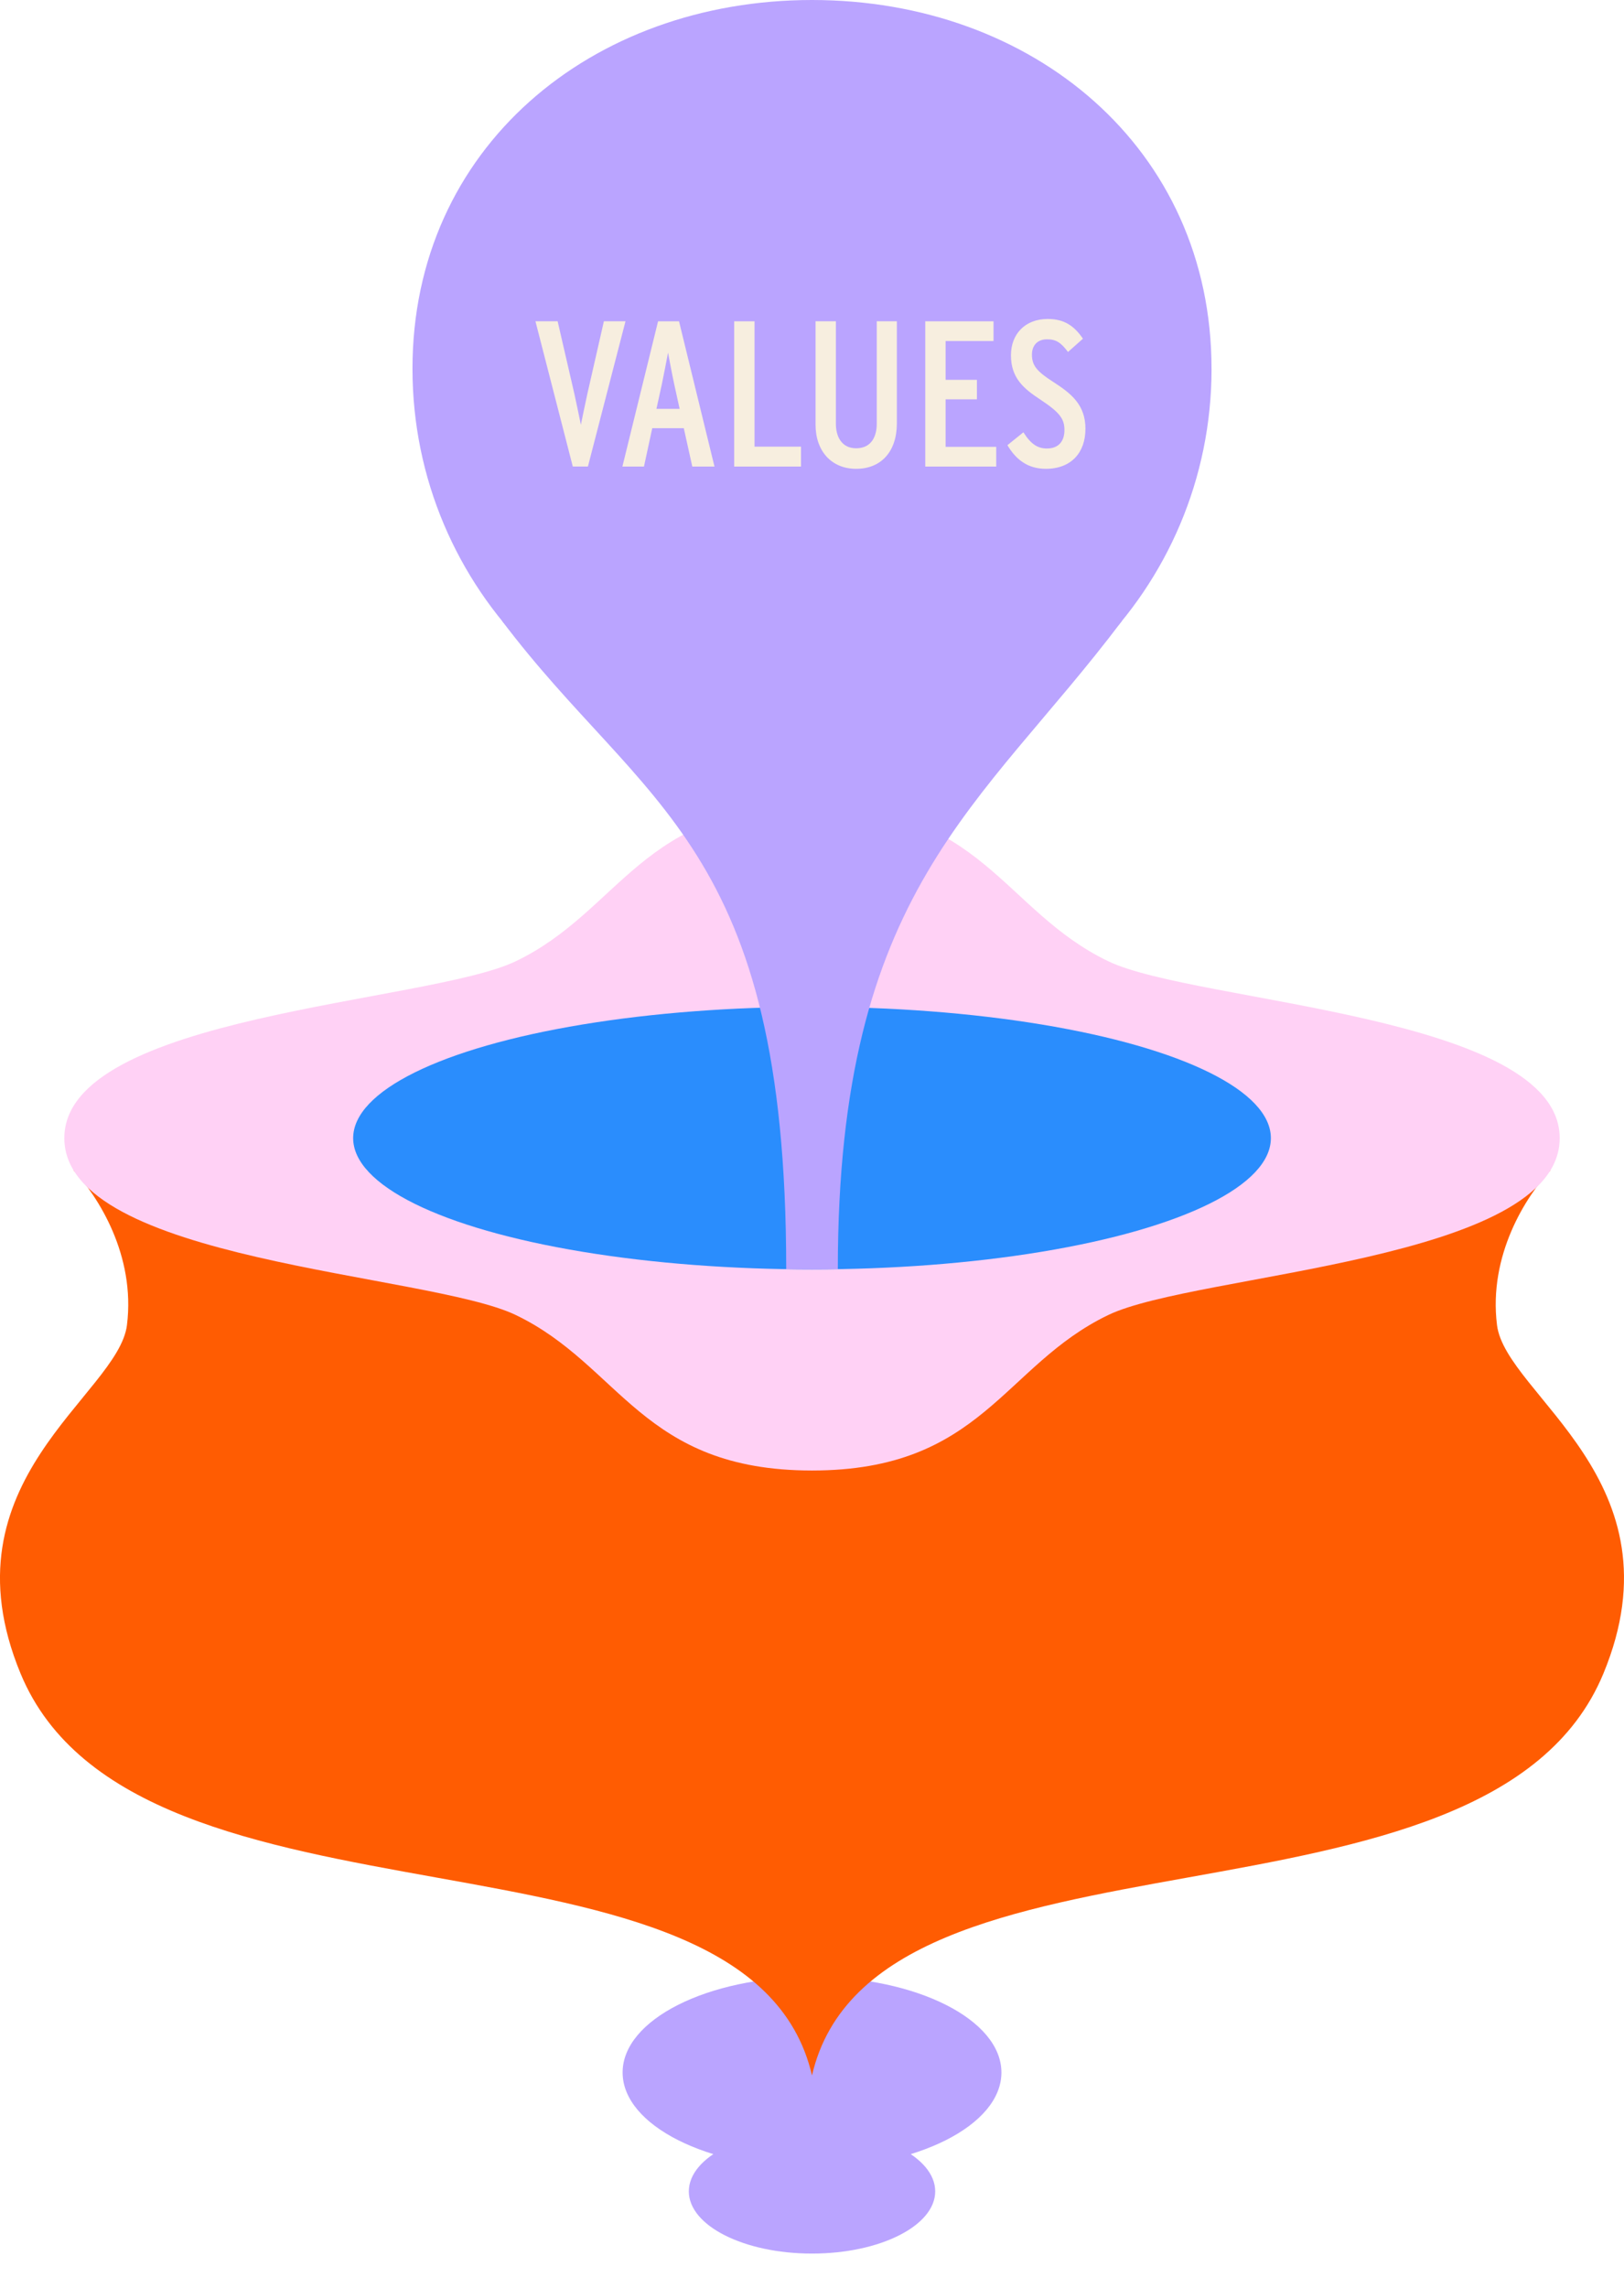
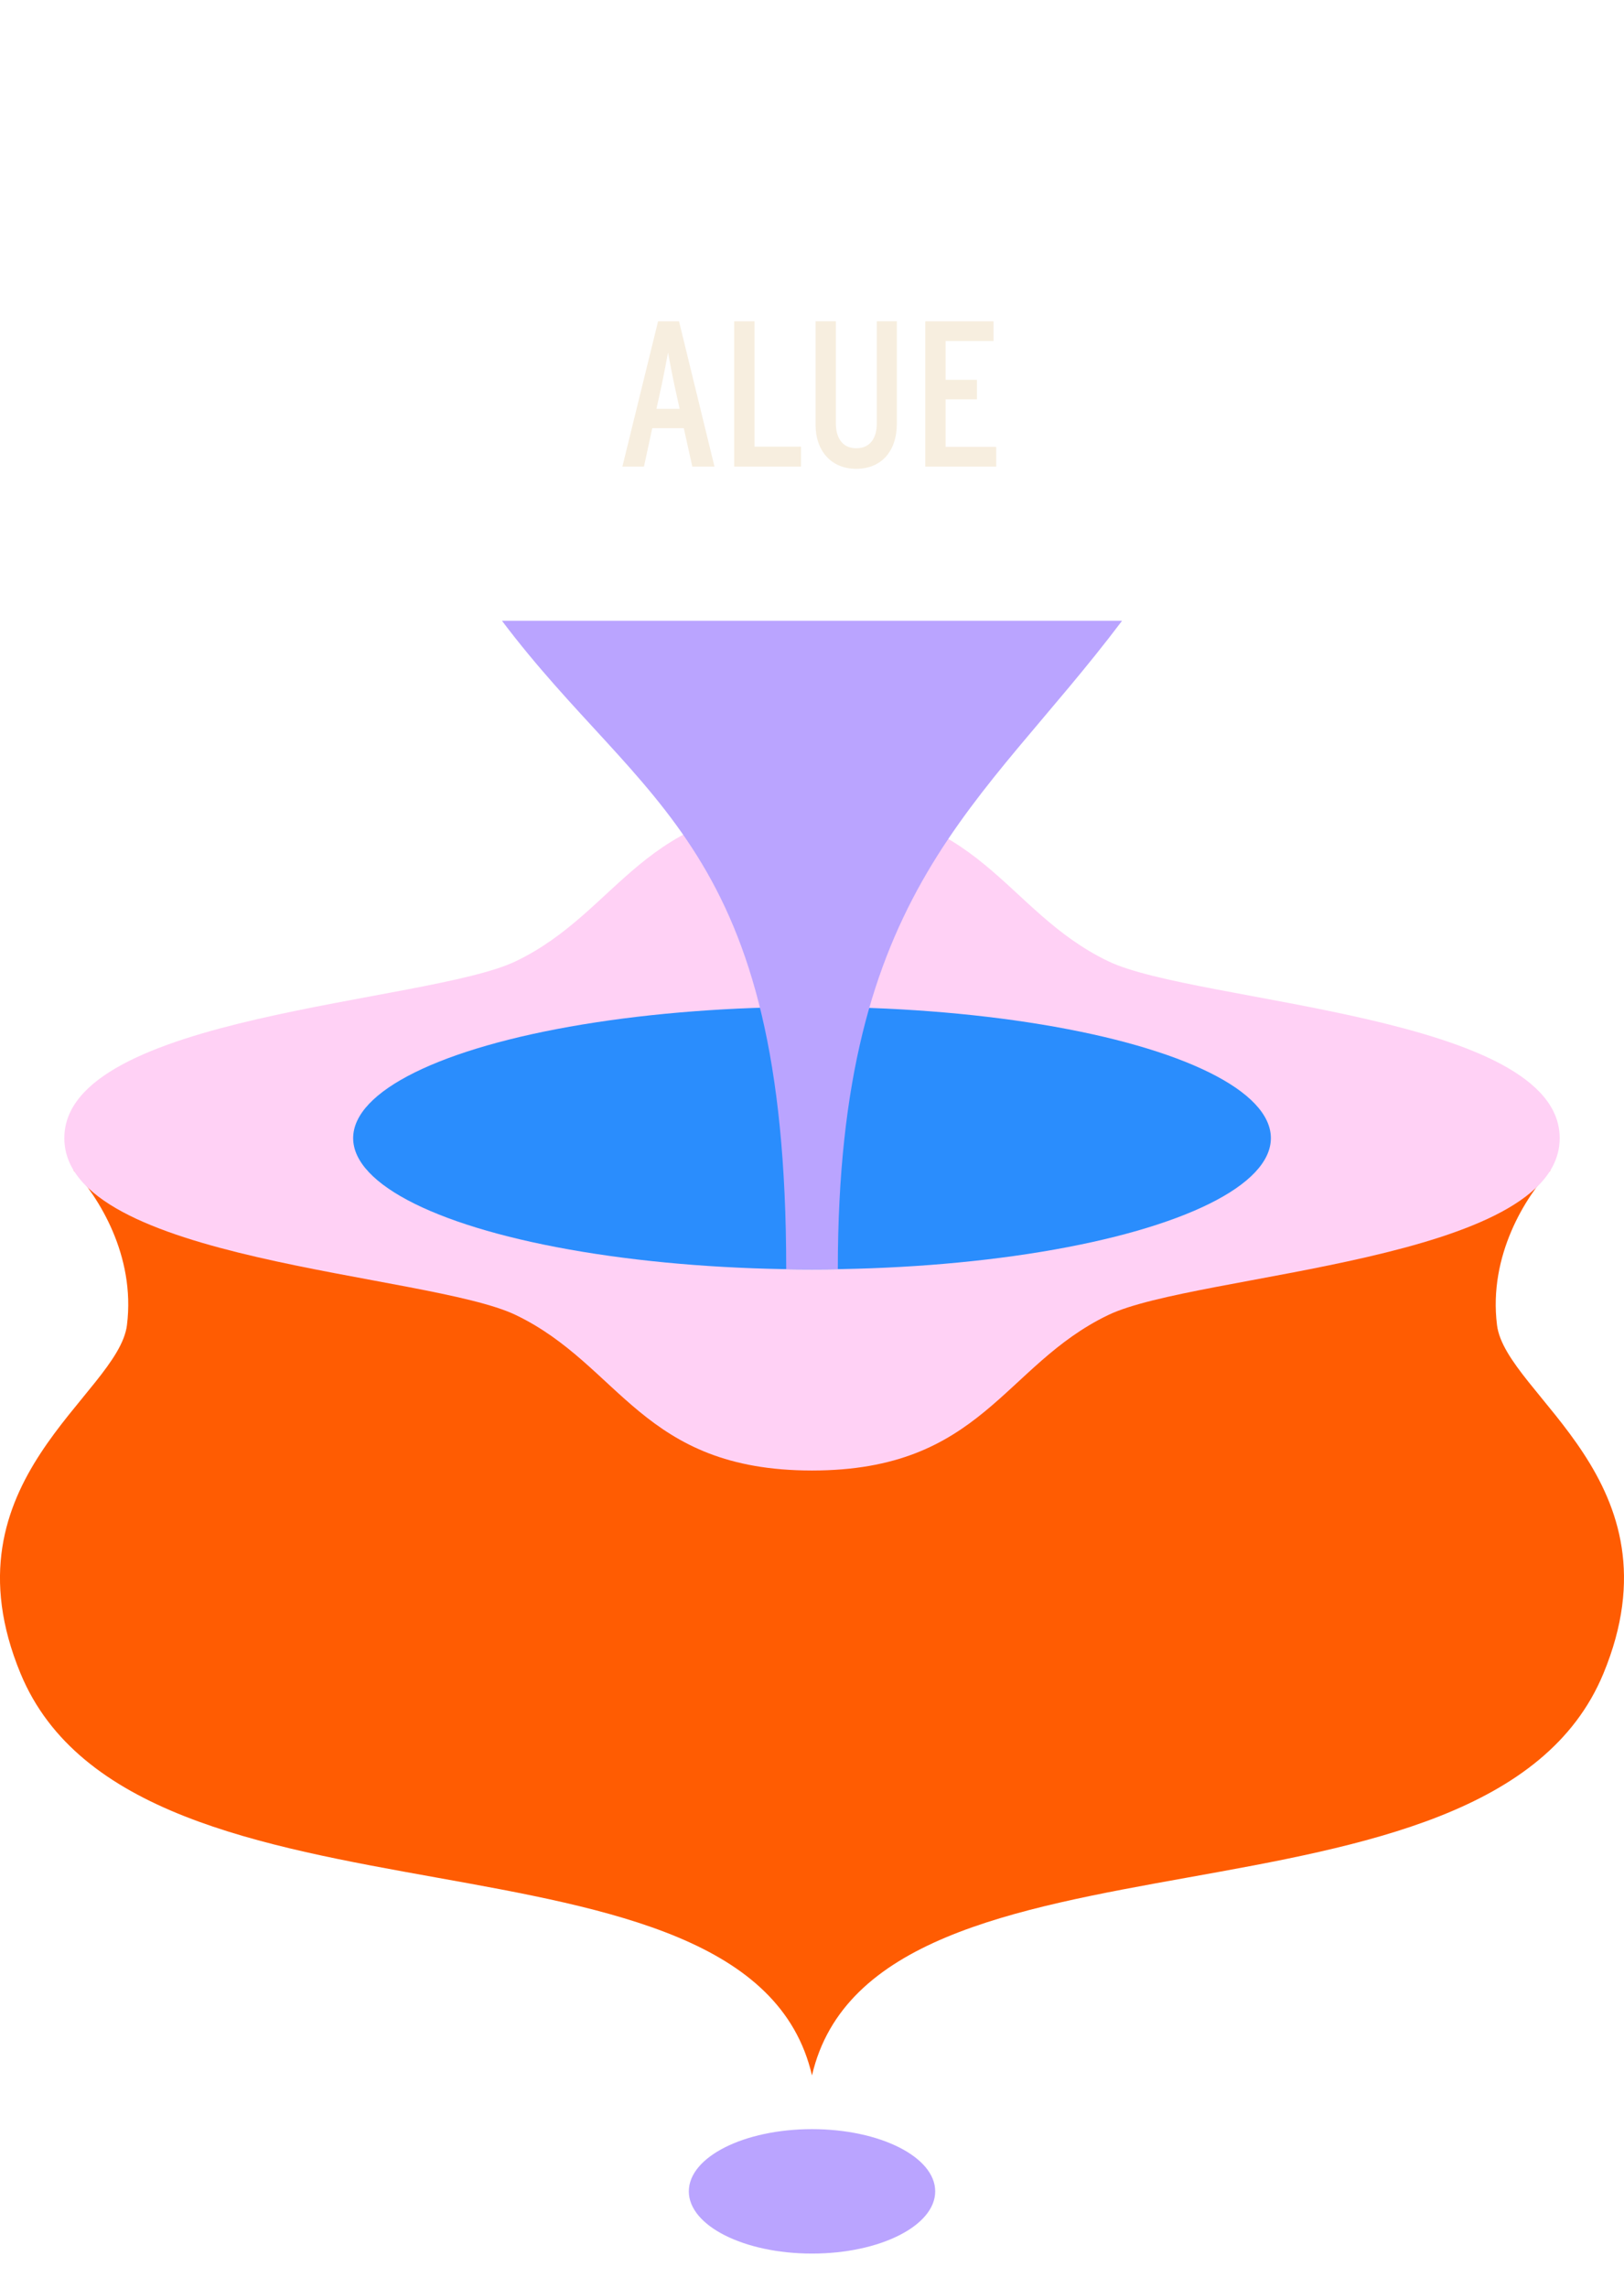
<svg xmlns="http://www.w3.org/2000/svg" id="Capa_2" data-name="Capa 2" viewBox="0 0 524.83 739.22">
  <defs>
    <style>
      .cls-1 {
        fill: #ffd1f5;
      }

      .cls-1, .cls-2, .cls-3, .cls-4, .cls-5 {
        stroke-width: 0px;
      }

      .cls-6 {
        filter: url(#drop-shadow-2);
      }

      .cls-6, .cls-7, .cls-3, .cls-8, .cls-9 {
        fill: #f7eedf;
      }

      .cls-6, .cls-7, .cls-8, .cls-9 {
        stroke: #f7eedf;
        stroke-miterlimit: 10;
        stroke-width: 3px;
      }

      .cls-7 {
        filter: url(#drop-shadow-4);
      }

      .cls-2 {
        fill: #baa4ff;
      }

      .cls-8 {
        filter: url(#drop-shadow-3);
      }

      .cls-4 {
        fill: #2a8dfd;
      }

      .cls-5 {
        fill: #ff5c02;
      }

      .cls-9 {
        filter: url(#drop-shadow-1);
      }
    </style>
    <filter id="drop-shadow-1" filterUnits="userSpaceOnUse">
      <feOffset dx="7" dy="7" />
      <feGaussianBlur result="blur" stdDeviation="5" />
      <feFlood flood-color="#000" flood-opacity=".15" />
      <feComposite in2="blur" operator="in" />
      <feComposite in="SourceGraphic" />
    </filter>
    <filter id="drop-shadow-2" filterUnits="userSpaceOnUse">
      <feOffset dx="7" dy="7" />
      <feGaussianBlur result="blur-2" stdDeviation="5" />
      <feFlood flood-color="#000" flood-opacity=".15" />
      <feComposite in2="blur-2" operator="in" />
      <feComposite in="SourceGraphic" />
    </filter>
    <filter id="drop-shadow-3" filterUnits="userSpaceOnUse">
      <feOffset dx="7" dy="7" />
      <feGaussianBlur result="blur-3" stdDeviation="5" />
      <feFlood flood-color="#000" flood-opacity=".15" />
      <feComposite in2="blur-3" operator="in" />
      <feComposite in="SourceGraphic" />
    </filter>
    <filter id="drop-shadow-4" filterUnits="userSpaceOnUse">
      <feOffset dx="7" dy="7" />
      <feGaussianBlur result="blur-4" stdDeviation="5" />
      <feFlood flood-color="#000" flood-opacity=".15" />
      <feComposite in2="blur-4" operator="in" />
      <feComposite in="SourceGraphic" />
    </filter>
  </defs>
  <g id="Diseño">
    <path class="cls-9" d="m261.23,732.22" />
    <path class="cls-6" d="m261.23,732.22" />
    <g>
      <g>
        <ellipse class="cls-2" cx="262.42" cy="707.95" rx="39.81" ry="20.1" />
-         <ellipse class="cls-2" cx="262.42" cy="669.55" rx="61.21" ry="30.9" />
        <g>
          <path class="cls-5" d="m501.09,378.03c-7.86,8.4-20.13,27.41-17.3,50.06,2.83,22.65,60.18,50.26,34.39,112.56-37.4,90.38-235.45,42.08-255.77,129.86-20.32-87.79-218.37-39.49-255.77-129.86-25.78-62.3,31.56-89.91,34.39-112.56,2.83-22.65-9.43-41.66-17.3-50.06" />
          <path class="cls-1" d="m20.79,367.69c0,39.87,117.57,43.58,145.84,57.12,33.98,16.28,40.78,50.26,95.79,50.26,55.01,0,61.8-33.98,95.79-50.26,28.26-13.54,145.84-17.26,145.84-57.12s-117.57-43.58-145.84-57.12c-33.98-16.28-40.78-50.26-95.79-50.26-55.01,0-61.8,33.98-95.79,50.26-28.26,13.54-145.84,17.26-145.84,57.12Z" />
          <ellipse class="cls-4" cx="262.42" cy="367.69" rx="148.29" ry="42.4" />
        </g>
      </g>
      <g>
-         <path class="cls-2" d="m391.53,119.12C391.53,47.81,333.72,0,262.42,0s-129.12,47.81-129.12,119.12,57.81,129.12,129.12,129.12,129.12-57.81,129.12-129.12Z" />
-         <path class="cls-2" d="m270.76,410.03c0-122.78,46.21-148.88,91.86-209.48h-200.4c45.65,60.6,91.86,72.05,91.86,209.48l8.34.07,8.34-.07Z" />
+         <path class="cls-2" d="m270.76,410.03c0-122.78,46.21-148.88,91.86-209.48h-200.4c45.65,60.6,91.86,72.05,91.86,209.48l8.34.07,8.34-.07" />
      </g>
      <g>
-         <path class="cls-3" d="m202.14,103.79l-12.14,46.93h-4.89l-12.07-46.93h7.17l5.43,23.53c.54,2.41,1.74,8.25,2.08,9.92.33-1.68,1.54-7.44,2.08-9.92l5.36-23.53h6.97Z" />
        <path class="cls-3" d="m230.9,150.73h-7.17l-2.75-12.4h-10.19l-2.68,12.4h-6.97l11.53-46.93h6.77l11.46,46.93Zm-11.26-18.64l-1.74-7.91c-.67-3.08-1.68-8.52-2.01-10.26-.33,1.74-1.34,7.11-2.01,10.26l-1.74,7.91h7.51Z" />
        <path class="cls-3" d="m258.86,150.73h-21.59v-46.93h6.57v40.5h15.02v6.44Z" />
        <path class="cls-3" d="m289.84,136.78c0,9.12-5.1,14.68-13.14,14.68s-13.14-5.77-13.14-14.28v-33.39h6.57v33.12c0,3.89,1.68,7.91,6.57,7.91,5.16,0,6.64-4.22,6.64-7.84v-33.19h6.5v32.99Z" />
        <path class="cls-3" d="m321.95,150.73h-22.93v-46.93h22.06v6.37h-15.49v12.54h10.12v6.3h-10.12v15.35h16.36v6.37Z" />
-         <path class="cls-3" d="m350.78,138.59c0,7.51-4.49,12.87-12.81,12.87-5.9,0-9.72-3.08-12.4-7.64l5.16-4.16c2.55,4.02,4.76,5.23,7.64,5.23,3.55,0,5.63-2.14,5.63-5.97,0-3.62-1.54-5.7-7.84-9.86-5.3-3.49-9.45-6.91-9.45-14.28,0-6.84,4.56-11.73,11.87-11.73,5.43,0,8.58,2.28,11.4,6.37l-4.83,4.29c-2.28-3.02-3.82-4.09-6.77-4.09-3.15,0-4.89,2.01-4.89,4.96,0,3.49,1.61,5.43,6.84,8.78,5.83,3.75,10.46,7.38,10.46,15.22Z" />
      </g>
    </g>
    <path class="cls-8" d="m262.36,730.9" />
    <path class="cls-7" d="m262.36,730.9" />
  </g>
</svg>